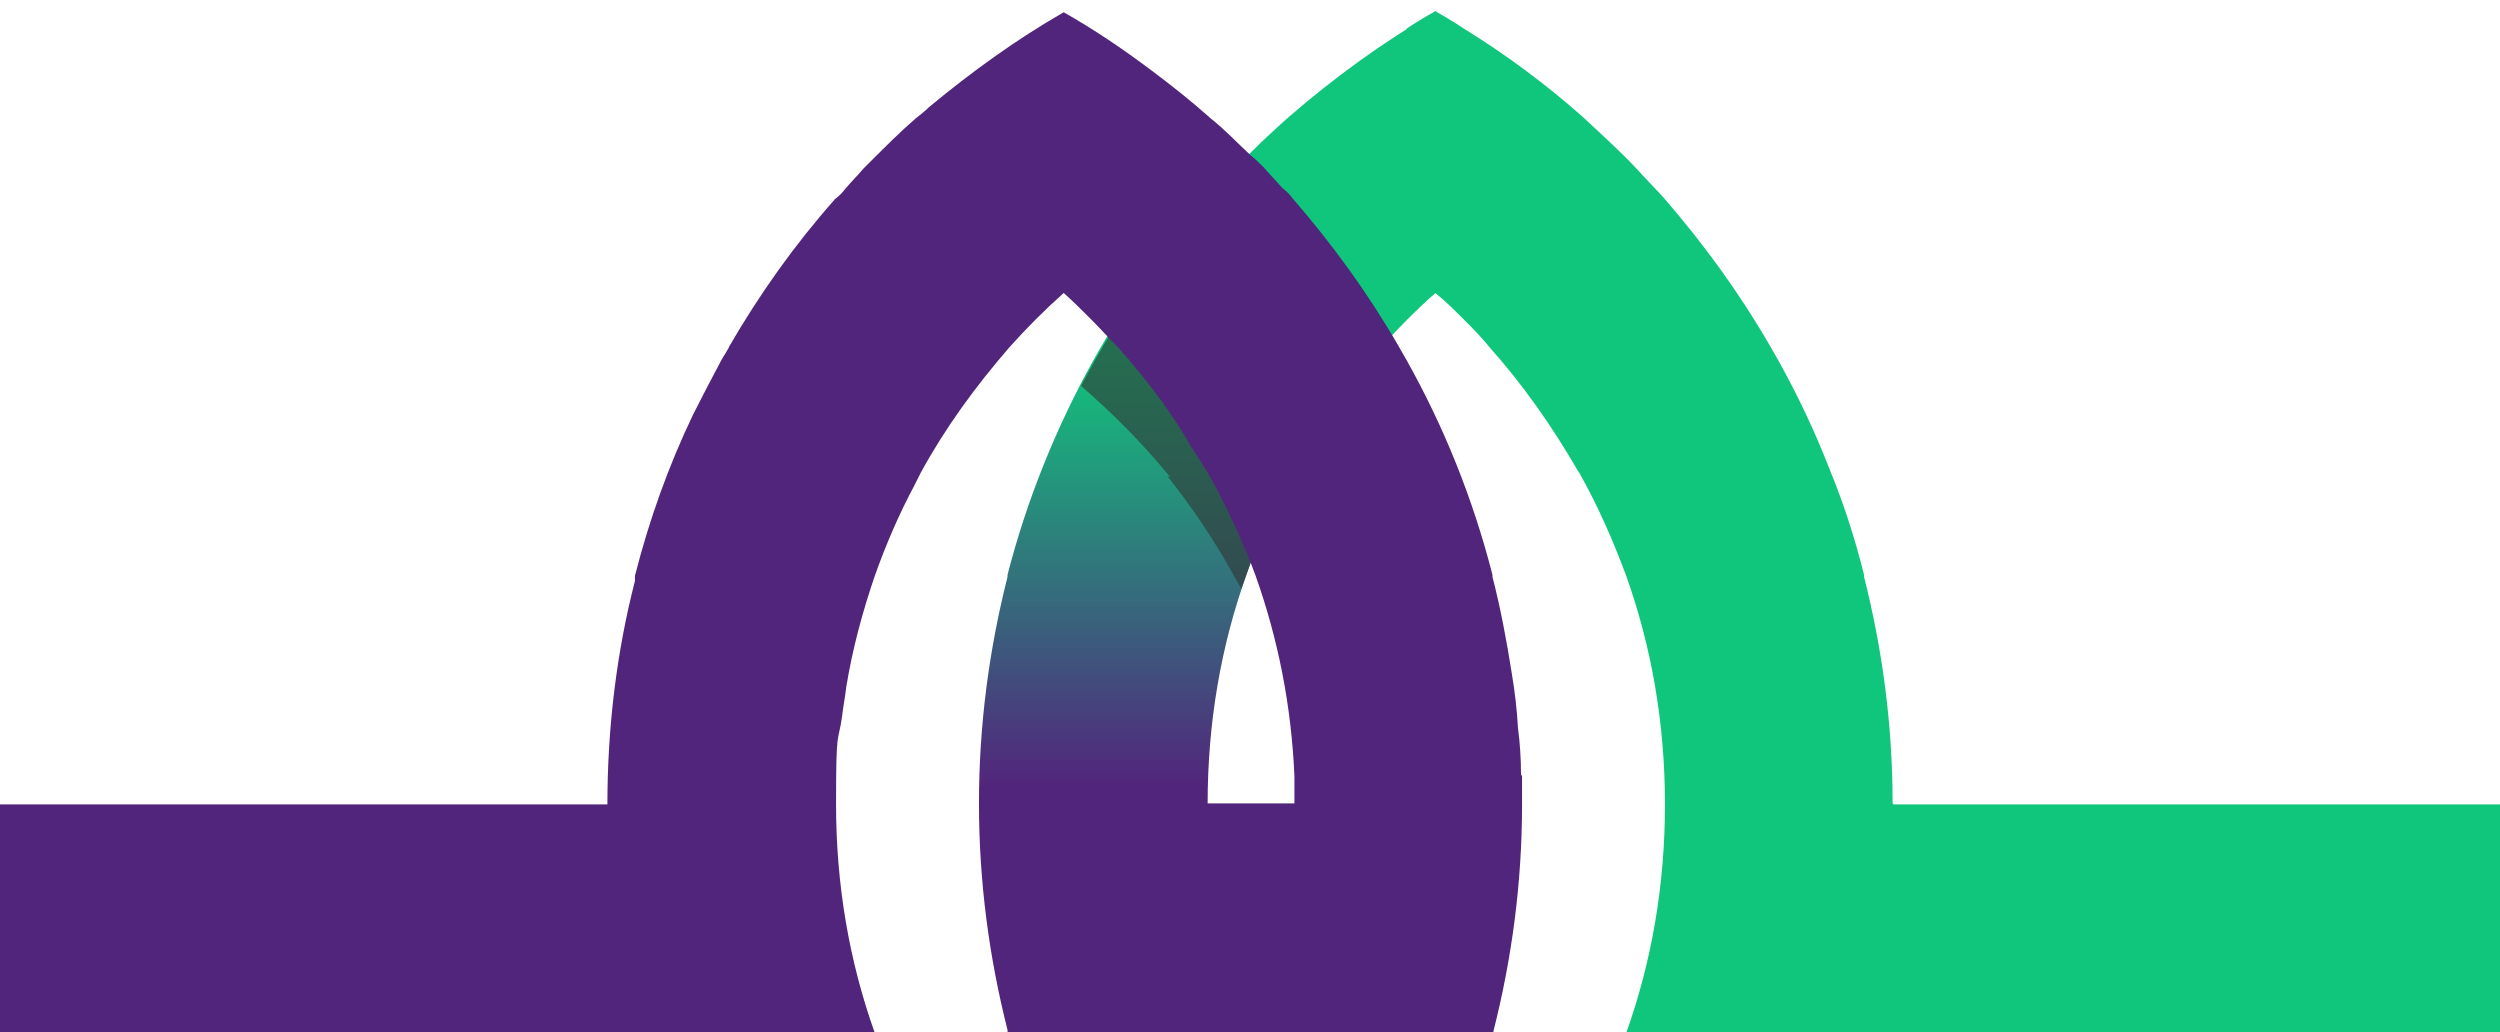
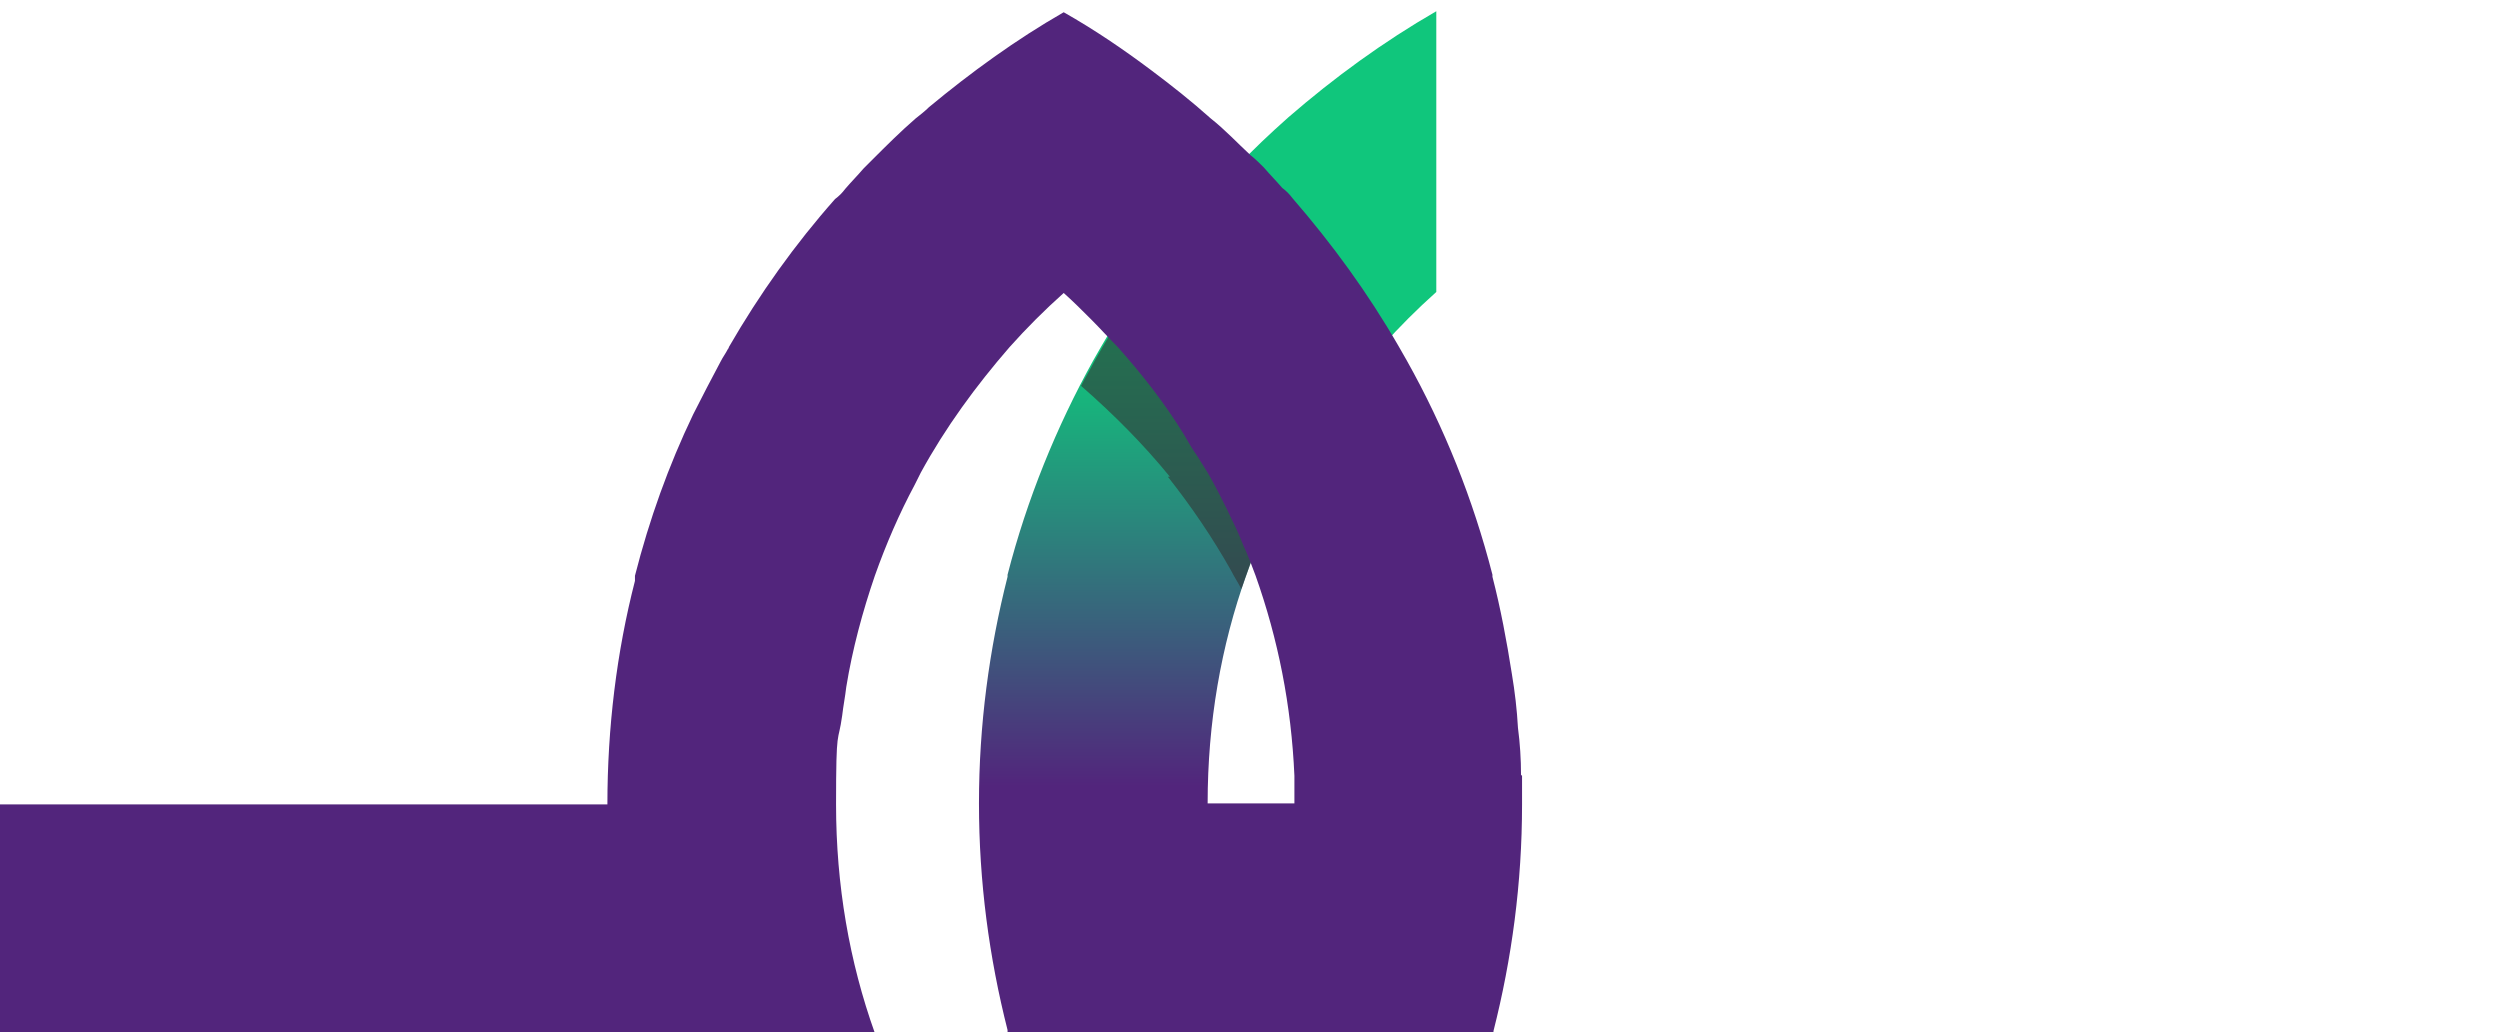
<svg xmlns="http://www.w3.org/2000/svg" version="1.1" viewBox="0 0 244.9 101.1">
  <defs>
    <style>
      .cls-1 {
        fill: #10c67c;
      }

      .cls-2 {
        fill: url(#Dégradé_sans_nom_13);
      }

      .cls-3 {
        fill: #333;
        opacity: .6;
      }

      .cls-4 {
        fill: #52257c;
      }
    </style>
    <linearGradient id="Dégradé_sans_nom_13" data-name="Dégradé sans nom 13" x1="119.9" y1="77" x2="119.9" y2="34.3" gradientUnits="userSpaceOnUse">
      <stop offset="0" stop-color="#52257c" />
      <stop offset="1" stop-color="#10c67c" />
    </linearGradient>
  </defs>
  <g>
    <g id="Calque_1">
      <path class="cls-2" d="M126.2,11.5c-1.8,1.6-3.5,3.2-5.1,4.9-1,1-1.9,2-2.8,3-3.9,4.4-7.4,9.3-10.4,14.5-.3.5-.5.9-.8,1.4-3.6,6.5-6.5,13.6-8.4,21,0,0,0,.1,0,.2-1.8,7.1-2.8,14.5-2.8,22.2s1,15.1,2.8,22.2c0,0,0,.1,0,.2h39.2c3.8-6.6,6-14.2,6-22.4h-25.6c0-7.9,1.3-15.4,3.8-22.4,1.2-3.5,2.8-6.9,4.6-10.1,2.4-4.4,5.4-8.5,8.7-12.3,1.7-1.9,3.4-3.6,5.3-5.3V1.1c-5.2,3-10,6.5-14.5,10.4Z" />
-       <path class="cls-1" d="M185.4,78.7c0-7.7-1-15.1-2.8-22.2,0,0,0-.1,0-.2-.9-3.6-2-7-3.4-10.4-1.4-3.6-3.1-7.2-5-10.6-.3-.5-.5-.9-.8-1.4-3-5.2-6.5-10-10.4-14.5-.9-1-1.9-2-2.8-3-1.6-1.7-3.4-3.3-5.1-4.9-3.6-3.2-7.5-6.1-11.7-8.7h0c-.9-.6-1.9-1.2-2.8-1.7-.9.5-1.9,1.1-2.8,1.7v28.5c.9-.9,1.8-1.8,2.8-2.6,1,.8,1.9,1.7,2.8,2.6.9.9,1.7,1.7,2.5,2.7,3.3,3.7,6.1,7.7,8.6,12,0,0,.1.2.2.3,1.8,3.2,3.3,6.6,4.6,10.1,2.5,7,3.8,14.5,3.8,22.4s-1.3,15.4-3.8,22.4h85.7v-22.4h-59.5Z" />
      <path class="cls-3" d="M114.4,46.7c2.3,2.9,4.4,6,6.2,9.2.3.6.7,1.2,1,1.8.2-.5.3-.9.5-1.4,1.2-3.5,2.8-6.9,4.6-10.1,2.1-3.8,4.6-7.4,7.4-10.7-.7-.9-1.4-1.9-2.1-2.8-.3-.4-.7-.8-1-1.3-3.7-4.5-7.9-8.6-12.4-12.2,0,0-.2.2-.2.3-3.9,4.4-7.4,9.3-10.4,14.5-.3.5-.5.9-.8,1.4-.4.8-.9,1.6-1.3,2.4,3.1,2.7,6.1,5.7,8.7,8.9Z" />
      <path class="cls-4" d="M149,75.9c0-1.5-.1-3.1-.3-4.6-.1-1.8-.3-3.5-.6-5.3-.5-3.2-1.1-6.4-1.9-9.5,0,0,0-.1,0-.2-1.9-7.4-4.7-14.4-8.4-21-.3-.5-.5-.9-.8-1.4-3-5.2-6.5-10-10.4-14.5-.3-.4-.6-.7-1-1-.6-.7-1.2-1.3-1.8-2-.4-.4-.8-.8-1.3-1.2-1.3-1.2-2.5-2.5-3.9-3.6-1.9-1.7-3.8-3.2-5.8-4.7-2.8-2.1-5.6-4-8.6-5.7-4.7,2.7-9.1,5.9-13.2,9.3-.4.4-.8.7-1.3,1.1-1.5,1.3-2.9,2.7-4.3,4.1-.3.3-.6.6-.8.8-.6.7-1.2,1.3-1.8,2-.3.4-.6.7-1,1-3.9,4.4-7.4,9.3-10.4,14.5,0,0,0,.1-.1.2-.2.4-.5.8-.7,1.2-.9,1.7-1.8,3.4-2.7,5.2-2.4,5-4.3,10.3-5.7,15.8,0,0,0,.1,0,.2,0,0,0,.2,0,.3-1.8,7-2.7,14.4-2.7,21.9H0v22.4h85.7c-2.5-7-3.8-14.5-3.8-22.4s.2-5.8.6-8.7c.1-.9.3-1.9.4-2.8.6-3.7,1.6-7.4,2.8-10.9,1.1-3.1,2.4-6.1,3.9-8.9.2-.4.4-.8.6-1.2,2.4-4.4,5.4-8.5,8.7-12.3,1.7-1.9,3.4-3.6,5.3-5.3.9.8,1.8,1.7,2.7,2.6.9.9,1.7,1.8,2.6,2.7,2.4,2.7,4.6,5.5,6.5,8.6.4.7.8,1.4,1.3,2.1.3.5.7,1.1,1,1.6.7,1.2,1.3,2.4,1.9,3.6.4.9.9,1.8,1.3,2.8.2.5.4,1,.6,1.4.3.7.6,1.5.9,2.3,2.2,6.2,3.5,12.7,3.8,19.6,0,.9,0,1.9,0,2.8h-30.8c0,7.7,1,15.1,2.9,22.2,0,0,0,.1,0,.2h47.4c0,0,0-.1,0-.2,1.8-7.1,2.8-14.5,2.8-22.2s0-1.9,0-2.8Z" />
    </g>
  </g>
</svg>